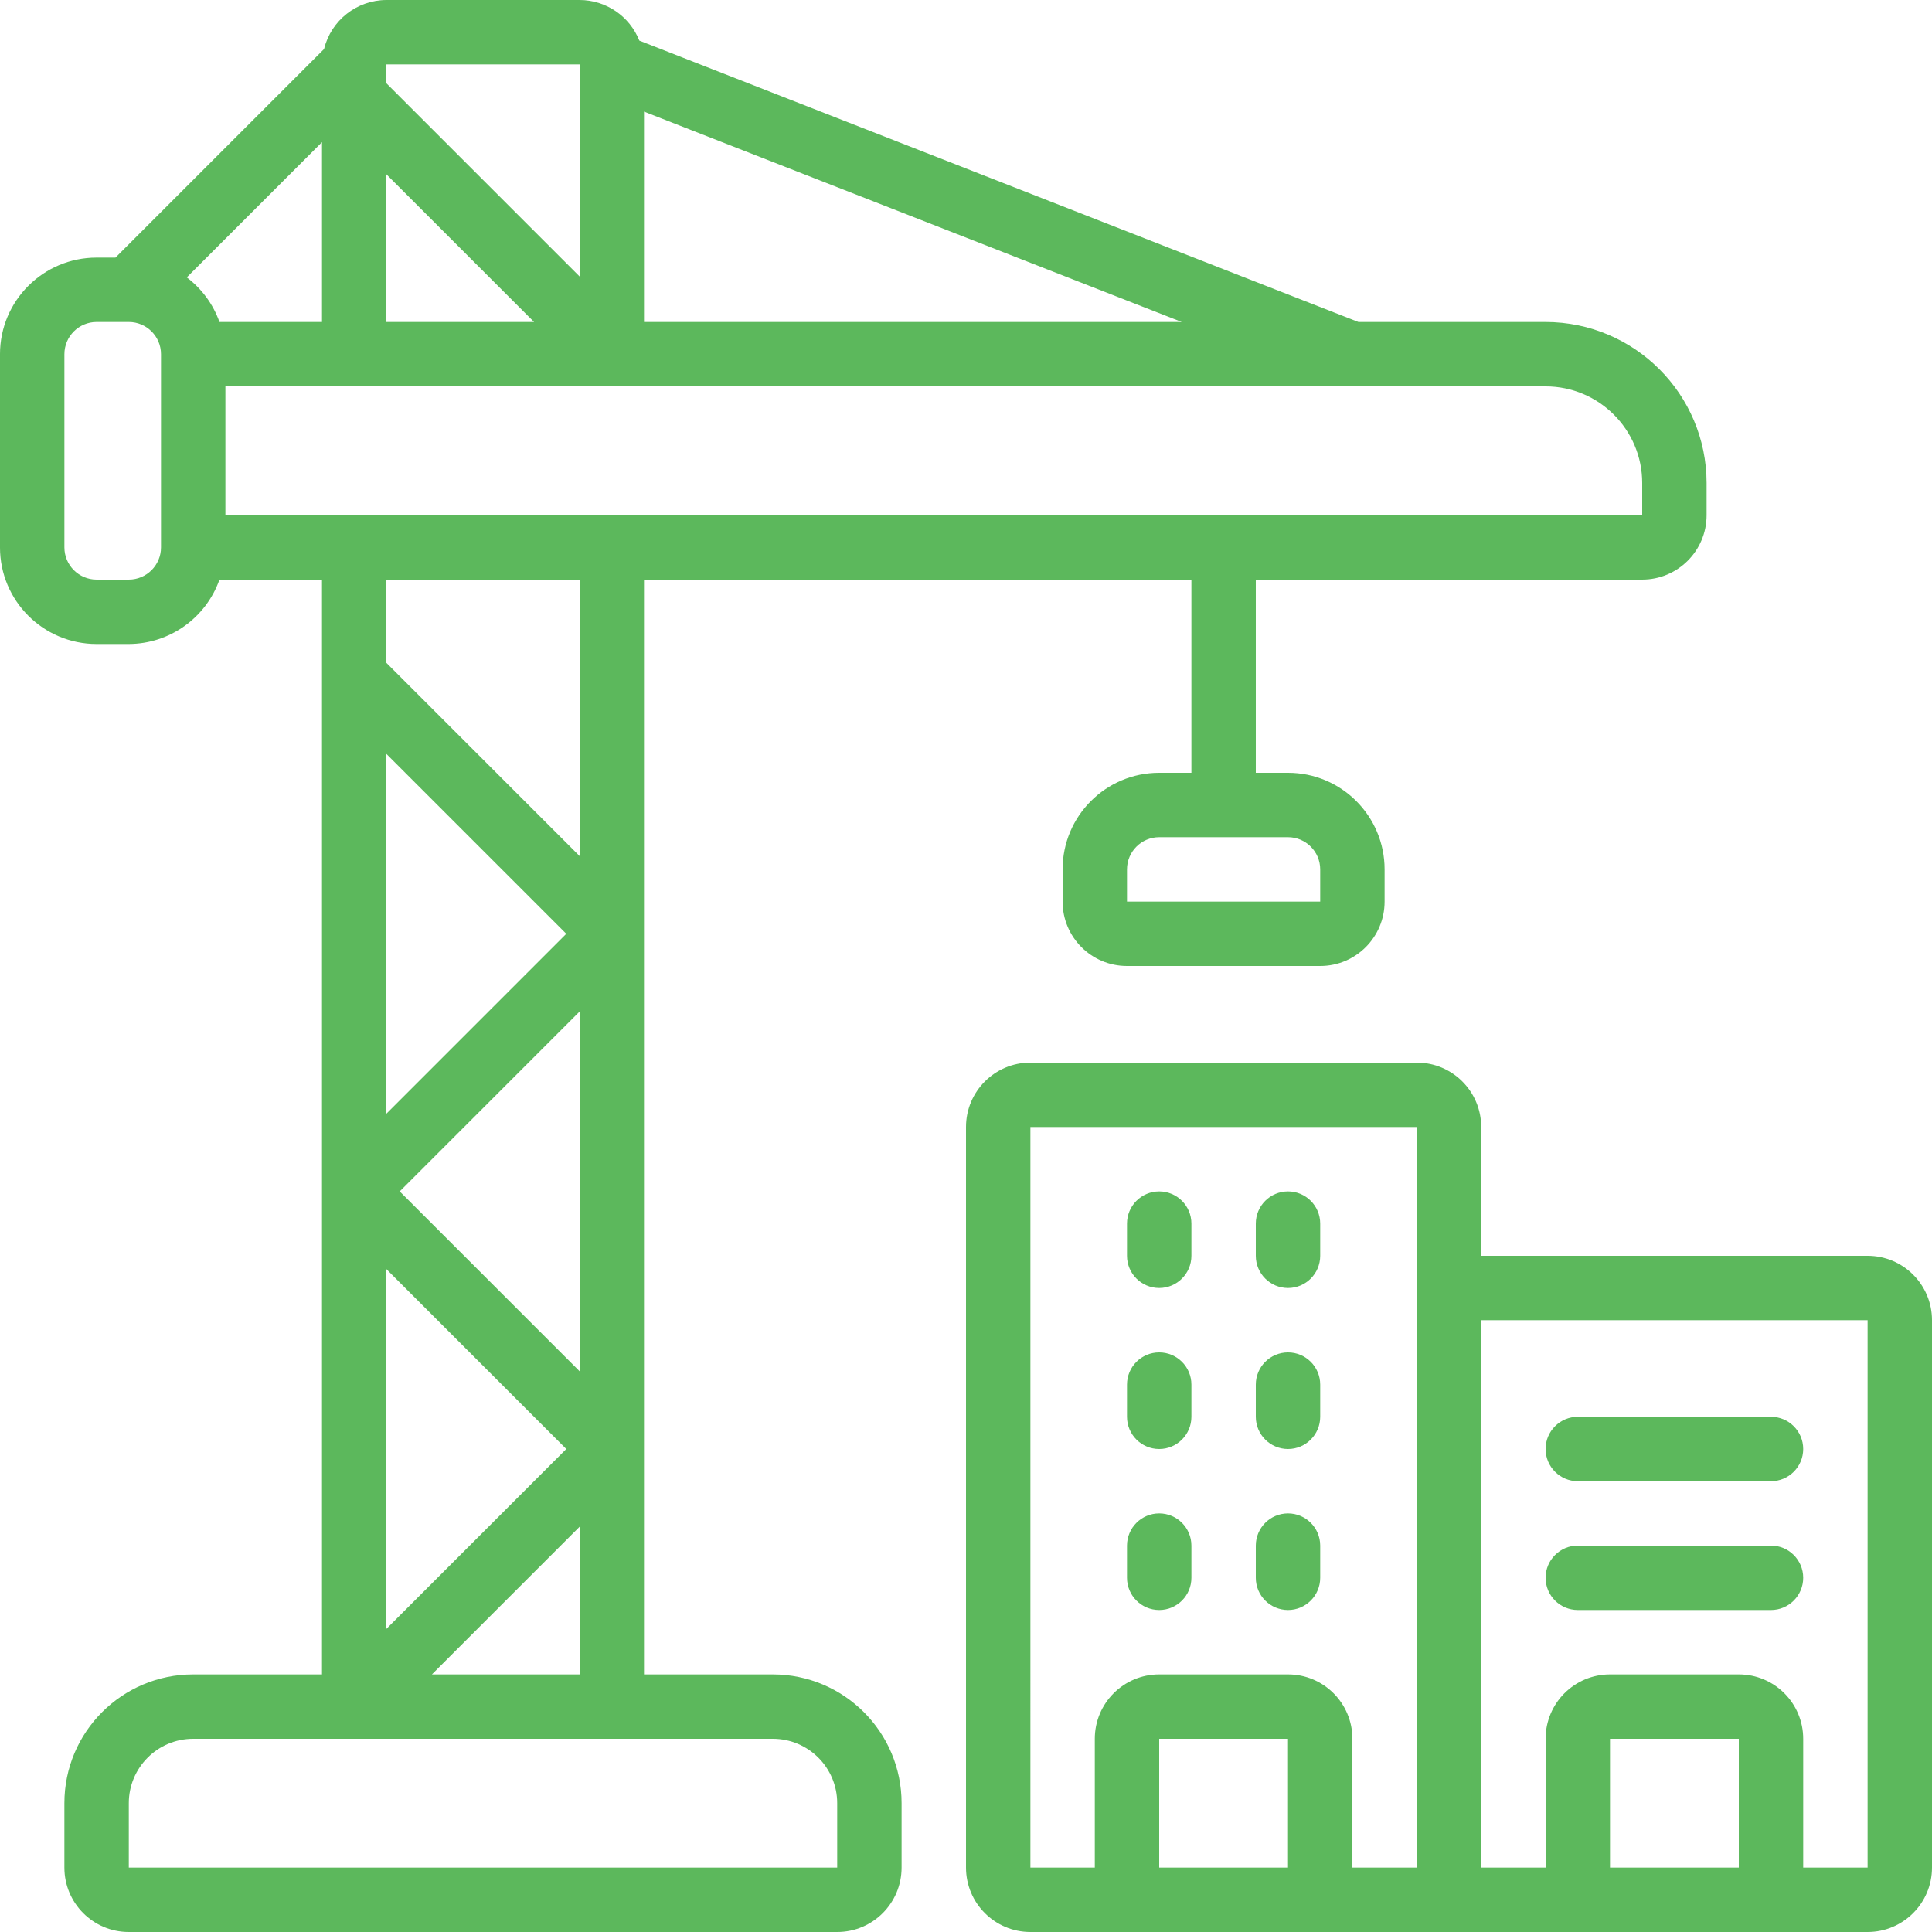
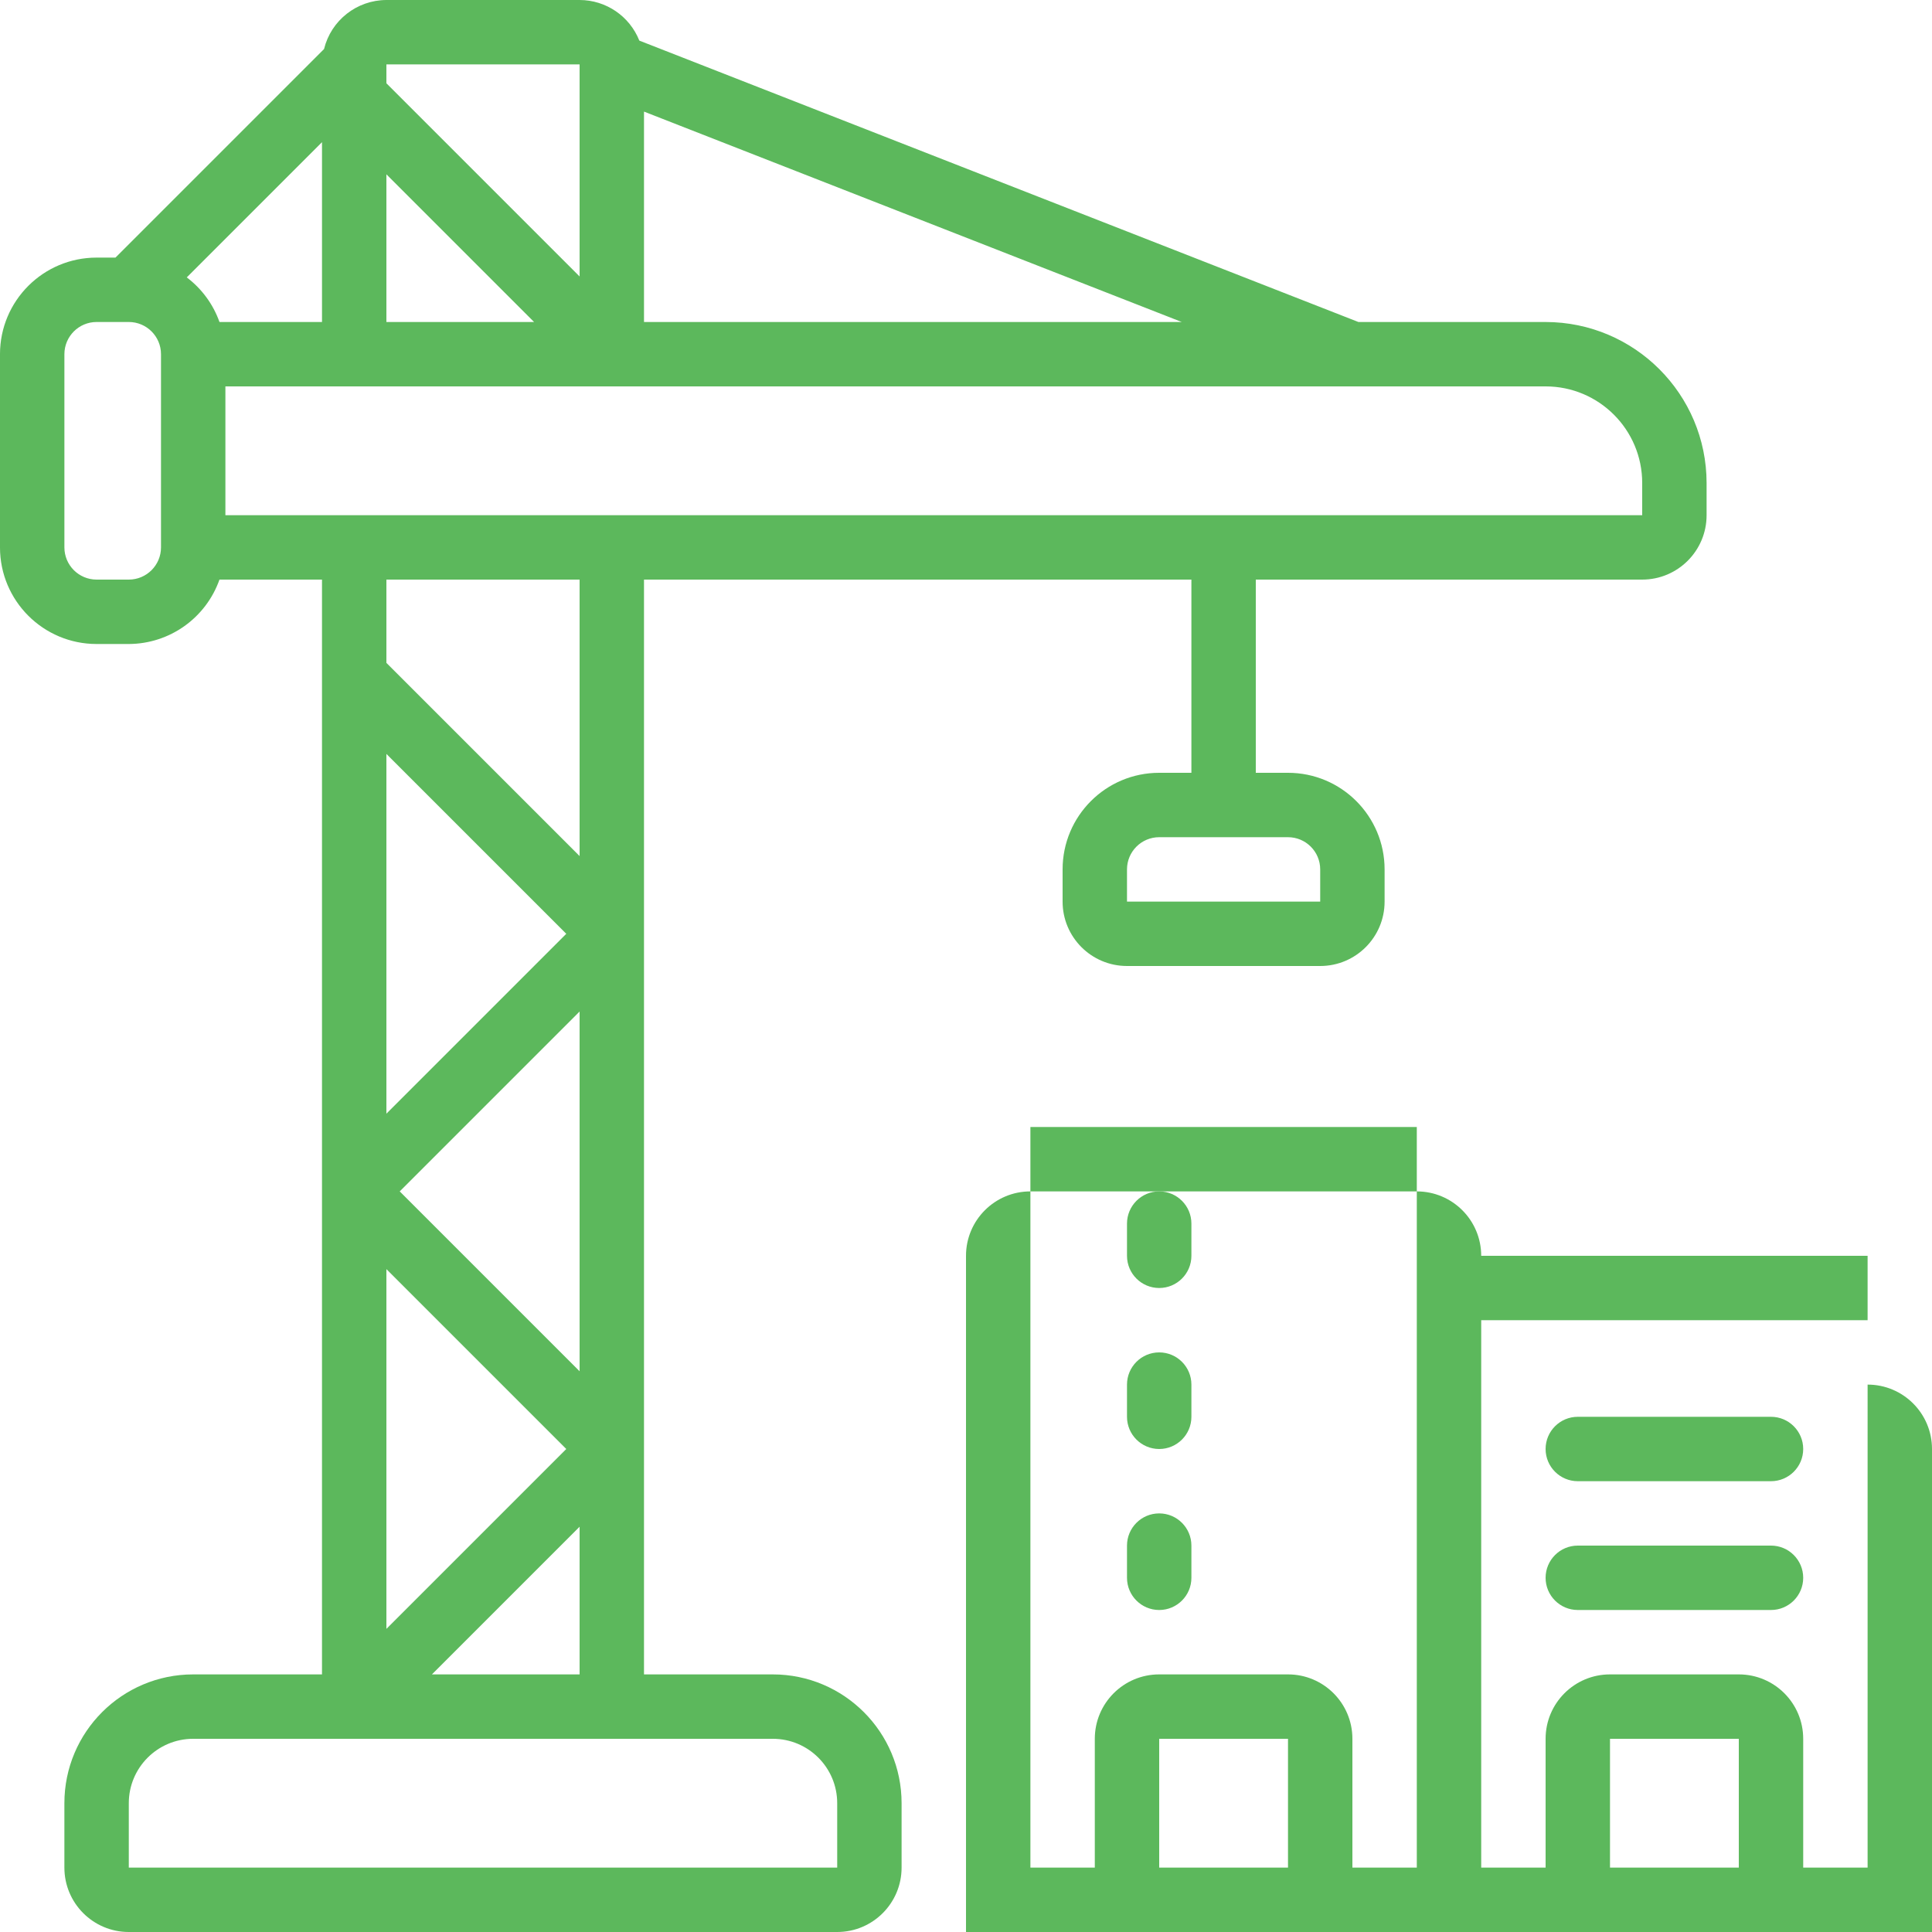
<svg xmlns="http://www.w3.org/2000/svg" version="1.1" width="512" height="512" x="0" y="0" viewBox="0 0 60 60" style="enable-background:new 0 0 512 512" xml:space="preserve" class="">
  <g>
    <g id="Page-1" fill="none" fill-rule="evenodd">
      <g id="048---Urban-Development" fill="rgb(0,0,0)" fill-rule="nonzero">
        <path id="Shape" d="m24 52h-4v-34h17v6h-1c-1.657 0-3 1.343-3 3v1c0 1.105.895 2 2 2h6c1.105 0 2-.895 2-2v-1c0-1.657-1.343-3-3-3h-1v-6h12c1.105 0 2-.895 2-2v-1c-.003-2.76-2.24-4.997-5-5h-5.813l-22.332-8.739c-.302-.76-1.037-1.26-1.855-1.261h-6c-.918.003-1.717.63-1.936 1.522l-6.478 6.478h-.586c-1.657 0-3 1.343-3 3v6c0 1.657 1.343 3 3 3h1c1.267-.005 2.394-.806 2.816-2h3.184v34h-4c-2.209 0-4 1.791-4 4v2c0 1.105.895 2 2 2h22c1.105 0 2-.895 2-2v-2c0-2.209-1.791-4-4-4zm17-25v1h-6v-1c0-.552.448-1 1-1h4c.552 0 1 .448 1 1zm-29-3.586 5.586 5.586-5.586 5.586zm6 8v11.172l-5.586-5.586zm-.414 13.586-5.586 5.586v-11.172zm.414 2.414v4.586h-4.586zm-11.184-37.414c-.196-.551-.549-1.033-1.016-1.385l4.2-4.2v5.585zm5.184-4.586 4.586 4.586h-4.586zm24.7 4.586h-16.7v-6.534zm-18.7-8v6.586l-6-6v-.586zm-14 16h-1c-.552 0-1-.448-1-1v-6c0-.552.448-1 1-1h1c.552 0 1 .448 1 1v6c0 .552-.448 1-1 1zm3-6h41c1.657 0 3 1.343 3 3v1h-44zm11 6v8.586l-6-6v-2.586zm-14 40v-2c0-1.105.895-2 2-2h18c1.105 0 2 .895 2 2v2z" fill="#5cb85c" data-original="#000000" />
-         <path id="Shape" d="m58 39h-12v-4c0-1.105-.895-2-2-2h-12c-1.105 0-2 .895-2 2v23c0 1.105.895 2 2 2h26c1.105 0 2-.895 2-2v-17c0-1.105-.895-2-2-2zm-26-4h12v23h-2v-4c0-1.105-.895-2-2-2h-4c-1.105 0-2 .895-2 2v4h-2zm4 23v-4h4v4zm14 0v-4h4v4zm8 0h-2v-4c0-1.105-.895-2-2-2h-4c-1.105 0-2 .895-2 2v4h-2v-17h12z" fill="#5cb85c" data-original="#000000" />
+         <path id="Shape" d="m58 39h-12c0-1.105-.895-2-2-2h-12c-1.105 0-2 .895-2 2v23c0 1.105.895 2 2 2h26c1.105 0 2-.895 2-2v-17c0-1.105-.895-2-2-2zm-26-4h12v23h-2v-4c0-1.105-.895-2-2-2h-4c-1.105 0-2 .895-2 2v4h-2zm4 23v-4h4v4zm14 0v-4h4v4zm8 0h-2v-4c0-1.105-.895-2-2-2h-4c-1.105 0-2 .895-2 2v4h-2v-17h12z" fill="#5cb85c" data-original="#000000" />
        <path id="Shape" d="m36 50c.552 0 1-.448 1-1v-1c0-.552-.448-1-1-1s-1 .448-1 1v1c0 .552.448 1 1 1z" fill="#5cb85c" data-original="#000000" />
-         <path id="Shape" d="m40 50c.552 0 1-.448 1-1v-1c0-.552-.448-1-1-1s-1 .448-1 1v1c0 .552.448 1 1 1z" fill="#5cb85c" data-original="#000000" />
        <path id="Shape" d="m36 45c.552 0 1-.448 1-1v-1c0-.552-.448-1-1-1s-1 .448-1 1v1c0 .552.448 1 1 1z" fill="#5cb85c" data-original="#000000" />
-         <path id="Shape" d="m40 45c.552 0 1-.448 1-1v-1c0-.552-.448-1-1-1s-1 .448-1 1v1c0 .552.448 1 1 1z" fill="#5cb85c" data-original="#000000" />
        <path id="Shape" d="m36 40c.552 0 1-.448 1-1v-1c0-.552-.448-1-1-1s-1 .448-1 1v1c0 .552.448 1 1 1z" fill="#5cb85c" data-original="#000000" />
-         <path id="Shape" d="m40 40c.552 0 1-.448 1-1v-1c0-.552-.448-1-1-1s-1 .448-1 1v1c0 .552.448 1 1 1z" fill="#5cb85c" data-original="#000000" />
        <path id="Shape" d="m49 50h6c.552 0 1-.448 1-1s-.448-1-1-1h-6c-.552 0-1 .448-1 1s.448 1 1 1z" fill="#5cb85c" data-original="#000000" />
        <path id="Shape" d="m49 46h6c.552 0 1-.448 1-1s-.448-1-1-1h-6c-.552 0-1 .448-1 1s.448 1 1 1z" fill="#5cb85c" data-original="#000000" />
      </g>
    </g>
  </g>
</svg>